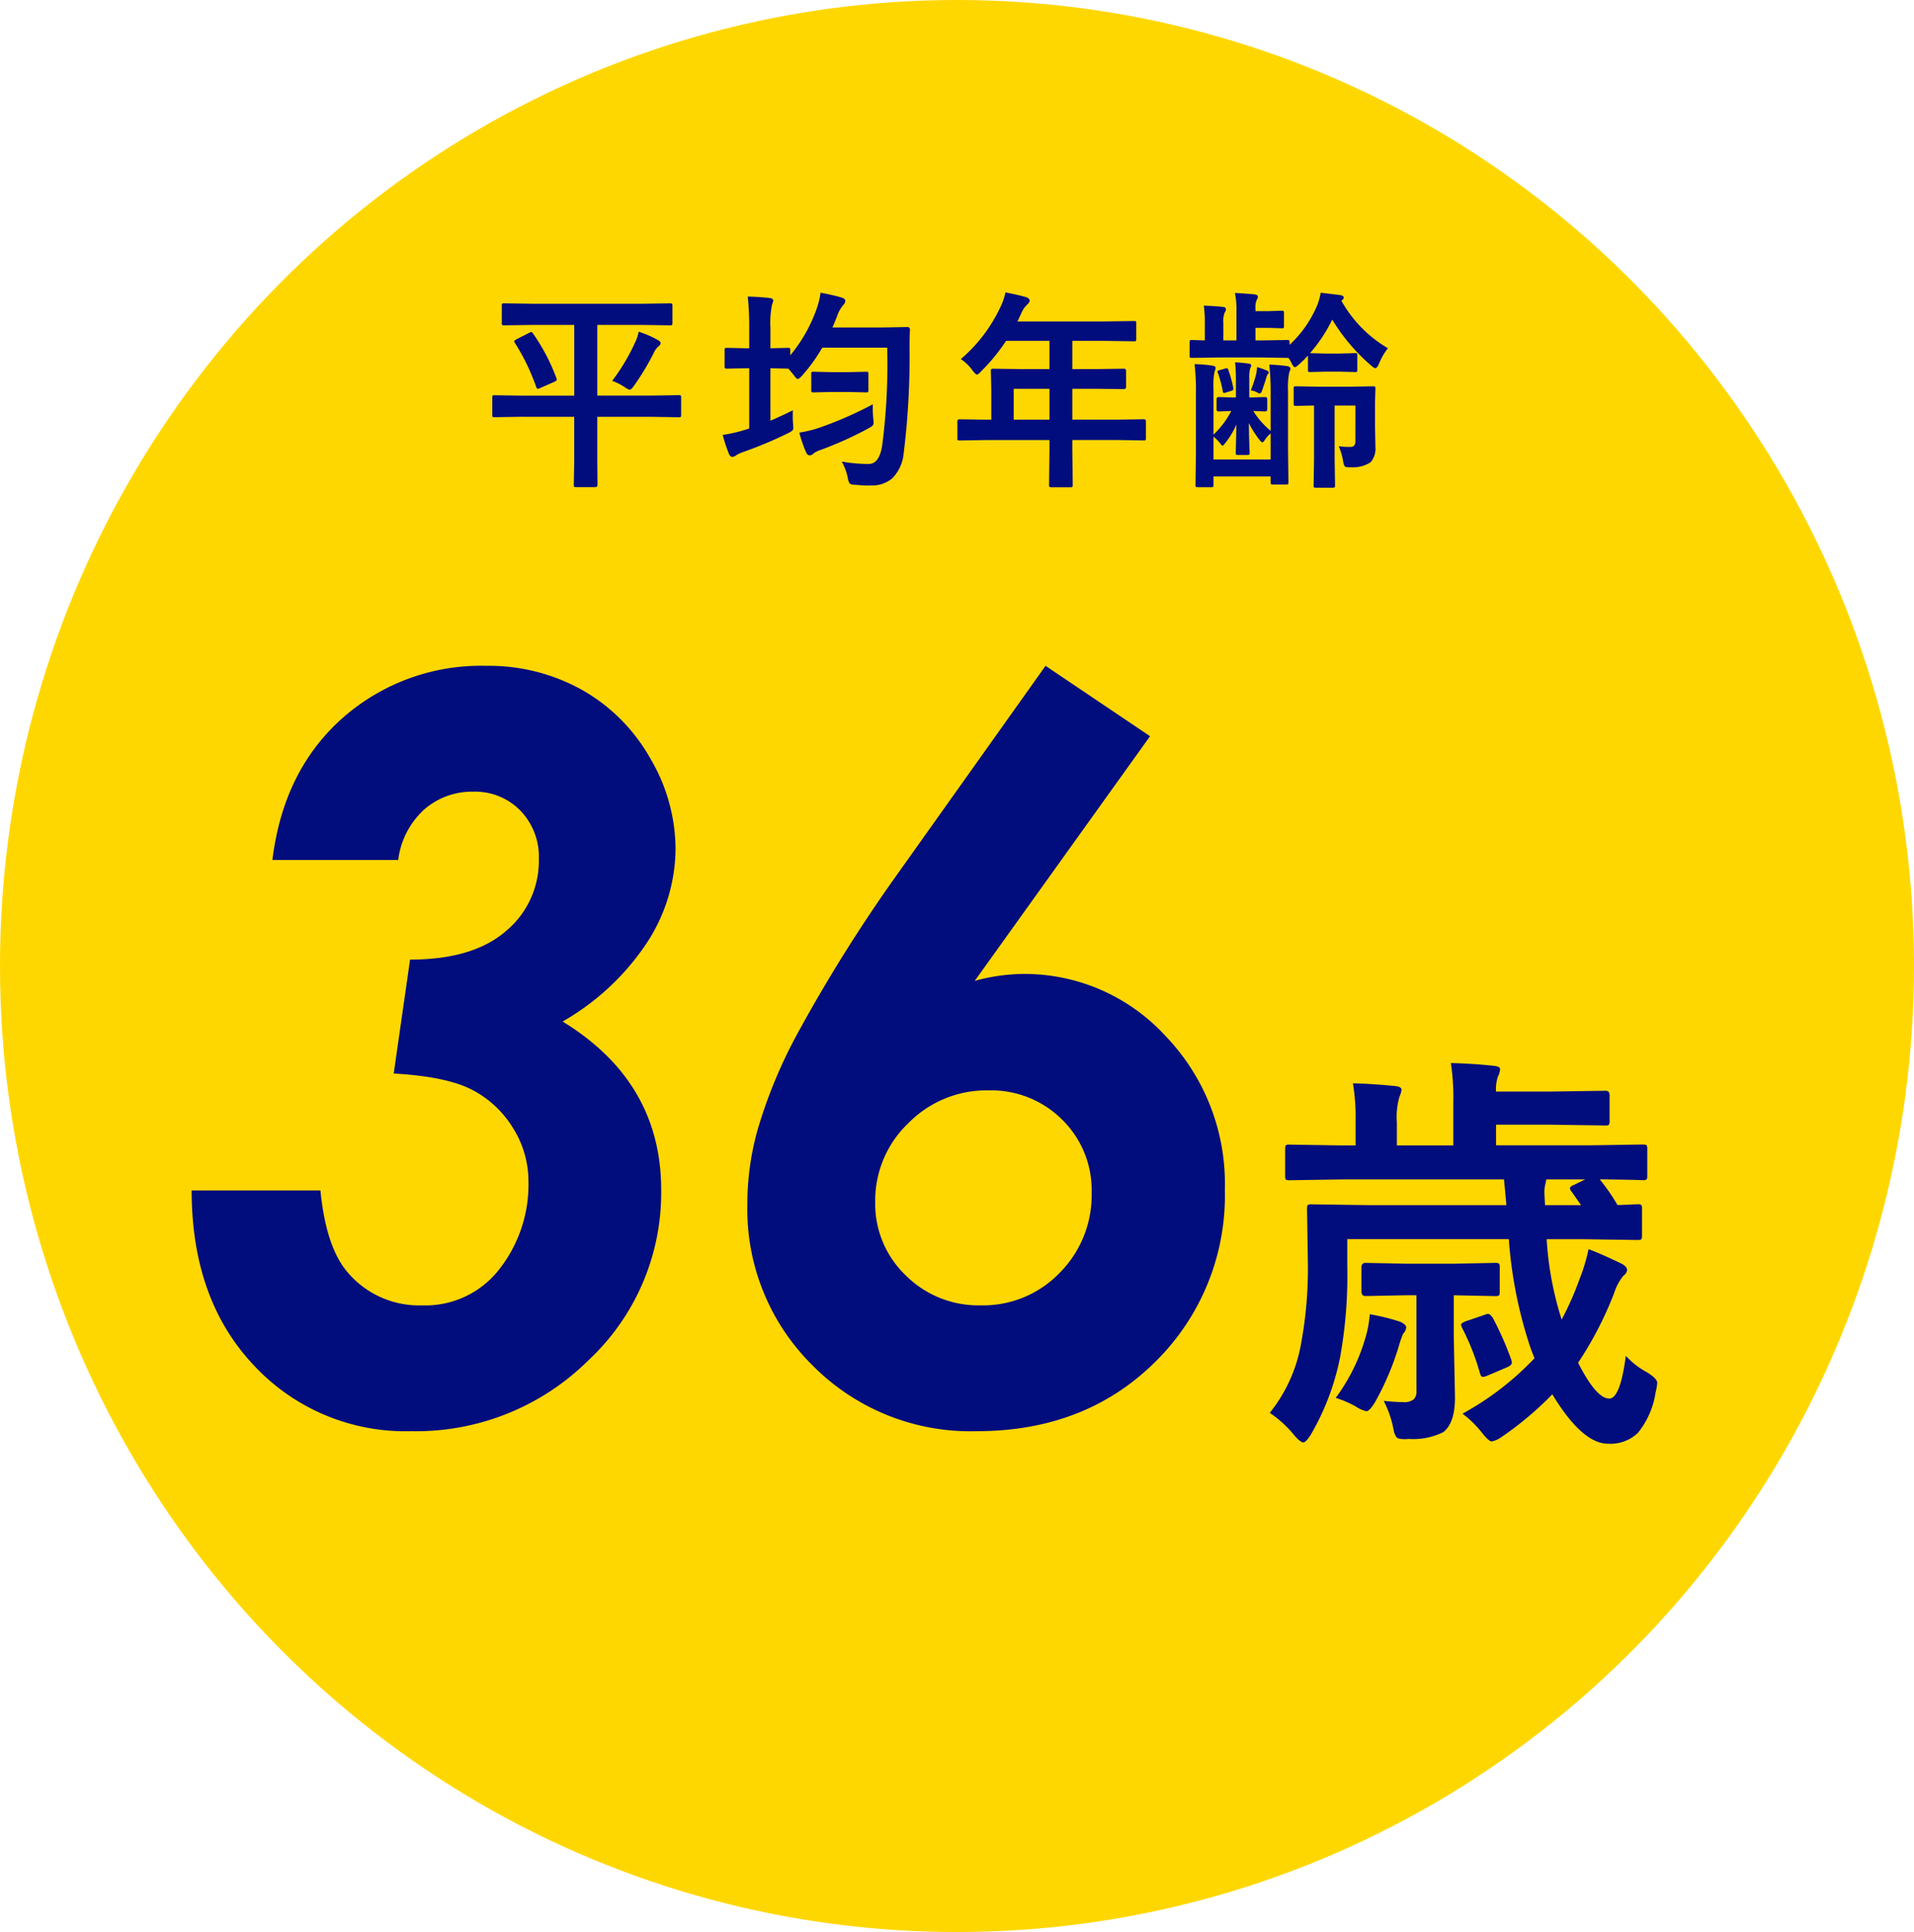
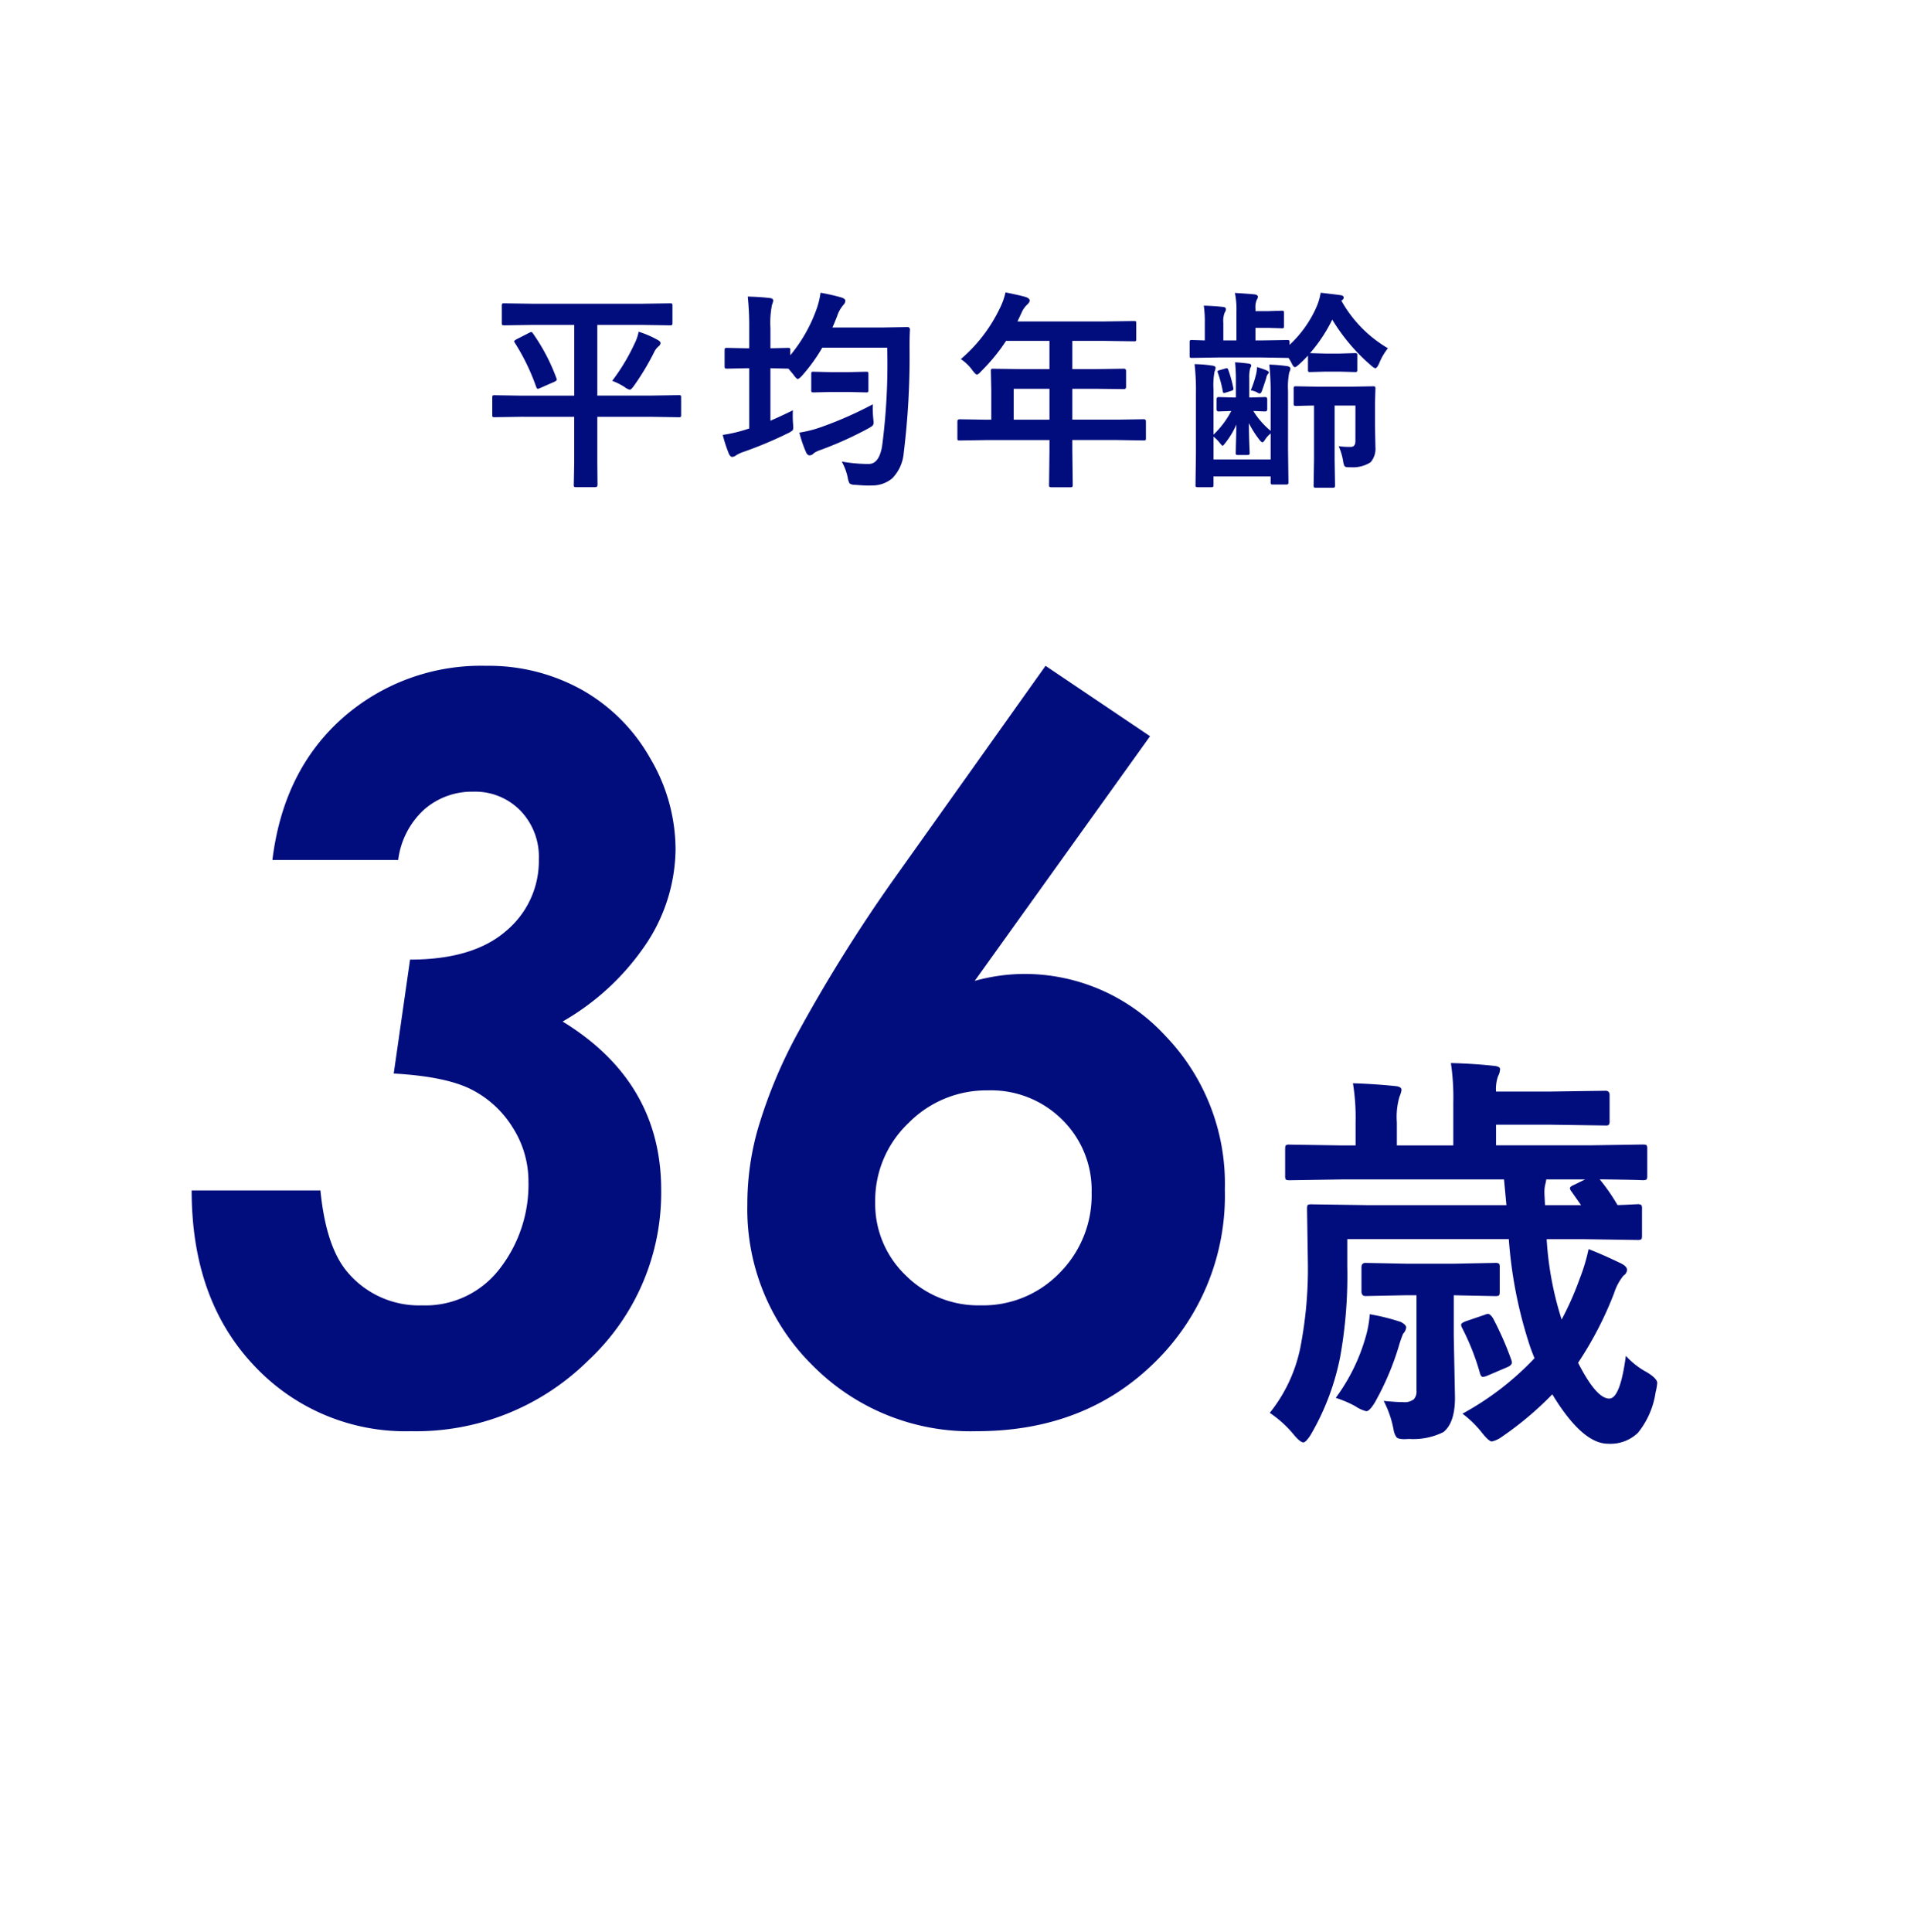
<svg xmlns="http://www.w3.org/2000/svg" width="217" height="219">
  <g transform="translate(-.463)">
-     <ellipse cx="108.5" cy="109.5" rx="108.5" ry="109.5" transform="translate(.463)" style="fill:gold" />
    <path d="M45.608 97.485H31.346q1.235-10.107 7.917-16.06a23.689 23.689 0 0 1 16.34-5.952 21.675 21.675 0 0 1 10.837 2.723 20.388 20.388 0 0 1 7.721 7.721 20.366 20.366 0 0 1 2.893 10.334 19.668 19.668 0 0 1-3.173 10.5 28.358 28.358 0 0 1-9.63 9.041q11.174 6.849 11.174 19.09a25.981 25.981 0 0 1-8.254 19.317 27.752 27.752 0 0 1-20.1 8.03 23.461 23.461 0 0 1-17.831-7.469q-7.048-7.468-7.048-19.821h14.6q.618 6.289 2.976 9.153a10.611 10.611 0 0 0 8.535 3.875 10.609 10.609 0 0 0 8.816-4.155 15.541 15.541 0 0 0 3.257-9.883 11.307 11.307 0 0 0-1.769-6.093 11.754 11.754 0 0 0-4.661-4.324q-2.892-1.488-8.844-1.825l1.853-12.915q7.131 0 10.865-3.229a10.335 10.335 0 0 0 3.734-8.17 7.5 7.5 0 0 0-2.106-5.5 7.145 7.145 0 0 0-5.306-2.134 8.24 8.24 0 0 0-5.587 2.021 9.306 9.306 0 0 0-2.947 5.725Zm73.394-22.012 11.848 7.978-19.878 27.735a21.3 21.3 0 0 1 5.391-.786 21.686 21.686 0 0 1 16.229 7.019 24.157 24.157 0 0 1 6.738 17.407 26.406 26.406 0 0 1-7.917 19.569q-7.921 7.834-20.221 7.834a25.16 25.16 0 0 1-18.586-7.44 24.828 24.828 0 0 1-7.412-18.221 31.115 31.115 0 0 1 1.123-8.367 55.3 55.3 0 0 1 4.6-11.118 176.416 176.416 0 0 1 10.79-17.296Zm-6.51 48.123a12.406 12.406 0 0 0-9.041 3.715 12.121 12.121 0 0 0-3.762 8.948 11.217 11.217 0 0 0 3.453 8.3 11.646 11.646 0 0 0 8.507 3.405 12.057 12.057 0 0 0 8.956-3.686 12.466 12.466 0 0 0 3.622-9.09 11.193 11.193 0 0 0-3.341-8.273 11.421 11.421 0 0 0-8.394-3.319Zm53.777 36.647a32.689 32.689 0 0 0 8.17-6.288q-.39-.941-.643-1.744a50.092 50.092 0 0 1-2.272-11.75h-18.313v3.1a52.021 52.021 0 0 1-.8 10.212 28.322 28.322 0 0 1-3.353 8.878q-.551.849-.826.849-.321 0-.987-.757a12.683 12.683 0 0 0-2.823-2.592 17.292 17.292 0 0 0 3.47-7.413 46.843 46.843 0 0 0 .849-9.776l-.092-5.921q0-.39.092-.459a.857.857 0 0 1 .436-.069l6.334.092h15.743l-.275-2.915h-18.341l-5.967.092q-.367 0-.436-.092a.79.79 0 0 1-.069-.413v-3.026q0-.367.092-.436a.717.717 0 0 1 .413-.069l5.967.092h1.515v-2.616a24.137 24.137 0 0 0-.3-4.429q2.41.069 4.842.321.666.069.666.436a3.06 3.06 0 0 1-.229.757 8.171 8.171 0 0 0-.3 2.915v2.616h6.4v-4.887a26.3 26.3 0 0 0-.275-4.452q2.662.069 4.911.321.666.069.666.367a1.849 1.849 0 0 1-.229.8 4.429 4.429 0 0 0-.229 1.744h6.016l6.4-.092q.459 0 .459.5v2.869a.837.837 0 0 1-.092.5.6.6 0 0 1-.367.069l-6.4-.092h-6.013v2.341h10.625l5.967-.092q.413 0 .482.092a.79.79 0 0 1 .069.413v3.029q0 .367-.092.436a.926.926 0 0 1-.459.069q-.092 0-.643-.023-1.9-.046-4.2-.069a21.868 21.868 0 0 1 2.02 2.915q.872-.023 1.675-.069.528-.023.574-.023a.726.726 0 0 1 .459.092.79.79 0 0 1 .069.413v3.042q0 .367-.092.436a.857.857 0 0 1-.436.069l-6.242-.092h-4.039a37.044 37.044 0 0 0 1.7 9.111 34.775 34.775 0 0 0 2.065-4.682 20.657 20.657 0 0 0 .987-3.3q1.4.528 3.465 1.515.9.39.9.849a.867.867 0 0 1-.413.643 6.012 6.012 0 0 0-1.056 1.974 40.194 40.194 0 0 1-4.085 7.895q2.065 4.062 3.534 4.062 1.239 0 1.882-4.842a9.014 9.014 0 0 0 2.387 1.859q1.17.711 1.17 1.216a6.173 6.173 0 0 1-.184 1.056 9.479 9.479 0 0 1-2 4.59 4.5 4.5 0 0 1-3.4 1.239q-2.915 0-6.311-5.6a37.6 37.6 0 0 1-5.76 4.842 2.958 2.958 0 0 1-1.1.5q-.321 0-1.079-.941a11.79 11.79 0 0 0-2.249-2.207Zm12.37-25.175a.784.784 0 0 1-.184-.367q0-.207.459-.39l1.262-.62h-4.406a3.157 3.157 0 0 1-.092.482 3.623 3.623 0 0 0-.115 1.033q0 .229.069 1.4h4.085Zm-13.356 11.75v4.543l.138 7.068q0 2.846-1.308 3.9a7.689 7.689 0 0 1-3.9.78q-.413.023-.528.023-.711 0-.9-.229a2.022 2.022 0 0 1-.321-.826 11.644 11.644 0 0 0-1.125-3.282q1.423.138 2.2.138a1.731 1.731 0 0 0 1.216-.321 1.311 1.311 0 0 0 .3-.987v-10.807h-1.163l-4.613.092q-.459 0-.459-.528v-2.731q0-.5.459-.5l4.613.092h5.439l4.613-.092a.78.78 0 0 1 .482.092.79.79 0 0 1 .069.413v2.731q0 .39-.092.459a.926.926 0 0 1-.459.069l-4.567-.092Zm-13.38 11.633a21.491 21.491 0 0 0 3.419-7 12 12 0 0 0 .436-2.479 23.894 23.894 0 0 1 3.511.872q.62.321.62.62a1.132 1.132 0 0 1-.344.711 12.492 12.492 0 0 0-.5 1.446 31.423 31.423 0 0 1-2.685 6.311q-.62 1.033-.987 1.033a3.823 3.823 0 0 1-1.262-.574 12.726 12.726 0 0 0-2.208-.94Zm17.809-9.065a36.245 36.245 0 0 1 2.111 4.8 1.256 1.256 0 0 1 .046.275q0 .321-.666.574l-2.111.9a1.564 1.564 0 0 1-.5.138q-.229 0-.344-.436a27.021 27.021 0 0 0-2.02-5.118 1.066 1.066 0 0 1-.115-.344q0-.207.551-.413l2.157-.734a.889.889 0 0 1 .344-.092q.227-.007.547.452ZM59.546 47.245l-3 .047q-.2 0-.234-.047a.4.4 0 0 1-.036-.206v-1.98q0-.187.047-.223a.437.437 0 0 1 .223-.035l3 .047h6.023v-8.016h-4.734l-3.211.047q-.2 0-.234-.059a.473.473 0 0 1-.035-.234v-1.91a.427.427 0 0 1 .047-.258.437.437 0 0 1 .223-.035l3.211.047h12.386l3.211-.047q.188 0 .234.059a.473.473 0 0 1 .035.234v1.91q0 .211-.059.258a.366.366 0 0 1-.211.035l-3.211-.047h-5.038v8.007h6.211l3.023-.047a.371.371 0 0 1 .234.047.4.4 0 0 1 .035.211v1.989q0 .176-.047.217a.384.384 0 0 1-.223.041l-3.023-.047h-6.21v5.18l.023 2.52q0 .27-.246.27h-2.184q-.188 0-.223-.047a.437.437 0 0 1-.035-.223l.047-2.52v-5.18Zm10.324-4.078a22.663 22.663 0 0 0 2.543-4.23 5.092 5.092 0 0 0 .457-1.336 11.314 11.314 0 0 1 2.191.949q.293.164.293.34a.507.507 0 0 1-.223.363 2.061 2.061 0 0 0-.551.762 29.269 29.269 0 0 1-2.215 3.68q-.34.48-.5.48a1.493 1.493 0 0 1-.574-.293 7.189 7.189 0 0 0-1.42-.715Zm-8.953-5.328a21.876 21.876 0 0 1 2.625 5.016.533.533 0 0 1 .047.176q0 .105-.246.234l-1.629.715a.92.92 0 0 1-.281.094q-.094 0-.176-.211a24.387 24.387 0 0 0-2.437-5.024.342.342 0 0 1-.07-.152q0-.07.281-.234l1.445-.735a.489.489 0 0 1 .223-.082q.089.003.218.203Zm34.979 14.48a17.414 17.414 0 0 0 2.73.27h.34q1.172 0 1.51-2.05a71.64 71.64 0 0 0 .574-11.133h-7.358a19.585 19.585 0 0 1-2.285 3.164q-.352.387-.5.387t-.48-.48l-.574-.691h-.047l-1.996-.047v5.953q1.348-.586 2.543-1.184-.012.422-.012.633 0 .469.035.879.023.3.023.434a.5.5 0 0 1-.094.346 2.59 2.59 0 0 1-.562.334 45.32 45.32 0 0 1-4.98 2.086 4.074 4.074 0 0 0-.8.363.957.957 0 0 1-.48.211q-.2 0-.363-.316a15.828 15.828 0 0 1-.715-2.18 16.38 16.38 0 0 0 2.52-.574l.48-.152v-6.833h-.27l-2.227.047q-.211 0-.246-.047a.344.344 0 0 1-.047-.223V39.7q0-.2.059-.234a.473.473 0 0 1 .234-.035l2.227.047h.27v-2.215a33.053 33.053 0 0 0-.164-3.645q1.418.035 2.5.164.387.047.387.293a2.143 2.143 0 0 1-.141.48 10.532 10.532 0 0 0-.176 2.66v2.262l1.992-.047q.187 0 .223.047a.437.437 0 0 1 .035.223v.574a17.2 17.2 0 0 0 2.93-5.1 9.087 9.087 0 0 0 .5-1.992 23.422 23.422 0 0 1 2.332.527q.48.152.48.387a.714.714 0 0 1-.234.48 3.693 3.693 0 0 0-.7 1.266q-.34.867-.527 1.277h5.789l2.707-.047q.293 0 .293.316-.047.668-.047 1.992a89.082 89.082 0 0 1-.668 12.023 4.626 4.626 0 0 1-1.3 2.824 3.533 3.533 0 0 1-2.379.8q-.129.012-.293.012-.516 0-1.512-.082a1.135 1.135 0 0 1-.645-.152 1.9 1.9 0 0 1-.211-.657 6.454 6.454 0 0 0-.68-1.829Zm3.527-6.492q-.012.211-.012.422 0 .6.059 1.207.035.34.035.445a.483.483 0 0 1-.141.375 4.291 4.291 0 0 1-.469.293 40.476 40.476 0 0 1-5.379 2.426 3.092 3.092 0 0 0-.785.375.622.622 0 0 1-.48.246q-.234 0-.387-.316a14.475 14.475 0 0 1-.773-2.261 13.736 13.736 0 0 0 2.52-.645 43.027 43.027 0 0 0 5.812-2.567Zm-2.789-1.394H94.7l-1.992.047q-.2 0-.234-.047a.4.4 0 0 1-.035-.211v-1.828q0-.187.047-.223a.437.437 0 0 1 .223-.035l1.992.047h1.934l2.016-.047q.2 0 .234.047a.4.4 0 0 1 .035.211v1.828q0 .188-.047.223a.437.437 0 0 1-.223.035Zm15.642 5.449-3 .047q-.2 0-.234-.047a.4.4 0 0 1-.035-.211v-1.91q0-.234.27-.234l3 .047h.574V44.21l-.047-2.156q0-.187.047-.223a.473.473 0 0 1 .234-.035l3.291.043h3.07v-3.2h-4.92a21.277 21.277 0 0 1-2.812 3.434q-.34.387-.5.387-.129 0-.48-.457a5.125 5.125 0 0 0-1.336-1.3 17.487 17.487 0 0 0 4.441-5.8 7.576 7.576 0 0 0 .621-1.758q1.523.3 2.309.527.434.152.434.41 0 .176-.293.457a2.629 2.629 0 0 0-.609.867l-.48 1.031h9.914l3.293-.047q.188 0 .223.047a.4.4 0 0 1 .035.211v1.781q0 .188-.047.223a.4.4 0 0 1-.211.035l-3.299-.048h-3.691v3.2h2.566l3.281-.047q.246 0 .246.258v1.8q0 .258-.246.258l-3.281-.039h-2.566v3.5h5.086l3-.047q.258 0 .258.234v1.91a.352.352 0 0 1-.041.217.352.352 0 0 1-.217.041l-3-.047h-5.086v1.172l.047 3.914q0 .187-.059.234a.366.366 0 0 1-.211.035h-2.133q-.211 0-.246-.059a.366.366 0 0 1-.035-.211l.047-3.914v-1.166Zm3.117-2.309h4.055v-3.5h-4.055Zm23.224-2.566 1.629.047h.34v-1.922a19.95 19.95 0 0 0-.094-2.062q.6.023 1.512.141.316.035.316.223a.4.4 0 0 1-.059.188q-.059.129-.07.164a4.309 4.309 0 0 0-.094 1.113v2.156h.188l1.605-.047q.246 0 .246.258v1.113q0 .258-.246.258l-.434-.012q-.422-.023-.9-.035a9.275 9.275 0 0 0 1.968 2.249v-4.172a30.328 30.328 0 0 0-.152-3.34 20.154 20.154 0 0 1 2.051.176q.34.07.34.281a.88.88 0 0 1-.129.41 8.554 8.554 0 0 0-.141 2.109v6.609l.047 3.738q0 .188-.059.234a.366.366 0 0 1-.211.035h-1.489q-.187 0-.223-.047a.437.437 0 0 1-.035-.223v-.642h-6.48v.961q0 .187-.059.223a.366.366 0 0 1-.211.035h-1.511q-.187 0-.223-.047a.4.4 0 0 1-.035-.211l.047-3.656v-6.673a27.078 27.078 0 0 0-.152-3.363 15.223 15.223 0 0 1 2.063.176q.316.059.316.234a1.034 1.034 0 0 1-.117.434 8.438 8.438 0 0 0-.117 2.039v5.109a10.116 10.116 0 0 0 2.015-2.679l-1.442.05q-.223 0-.223-.258v-1.116q.001-.258.223-.258Zm5.906 7.078v-2.953a2.92 2.92 0 0 0-.68.773q-.167.234-.257.234t-.293-.234a11.416 11.416 0 0 1-1.242-1.945q.012 1.395.059 2.531.035.855.035.9 0 .188-.27.188h-1.099q-.211 0-.211-.187l.023-1.078q.035-1.008.047-2.191a9.18 9.18 0 0 1-1.23 2.063q-.258.34-.328.34t-.316-.316a4.4 4.4 0 0 0-.715-.715v2.59Zm9.553-12.058q.2 0 .234.047a.4.4 0 0 1 .035.211v1.629q0 .188-.047.223a.437.437 0 0 1-.223.035l-1.746-.047h-1.583l-1.734.047q-.187 0-.223-.047a.4.4 0 0 1-.035-.211v-1.605q-.48.516-.984.973-.375.34-.5.34-.164 0-.41-.527a3.616 3.616 0 0 0-.316-.527h-.168l-2.836-.047h-4.969l-2.965.047q-.2 0-.234-.047a.4.4 0 0 1-.035-.211v-1.491a.4.4 0 0 1 .047-.246.437.437 0 0 1 .223-.035l1.453.047v-1.992a12.634 12.634 0 0 0-.117-1.945q1.172.035 2.168.141.34.035.34.246a.59.59 0 0 1-.129.375 2.552 2.552 0 0 0-.164 1.184v1.992h1.488v-3.247a9.232 9.232 0 0 0-.176-2.133q1.43.082 2.262.164.34.07.34.246a.623.623 0 0 1-.129.375 2.127 2.127 0 0 0-.141.984v.293h1.512l1.465-.047q.188 0 .223.059a.437.437 0 0 1 .035.223v1.418a.427.427 0 0 1-.047.258.4.4 0 0 1-.211.035l-1.465-.047h-1.513v1.418h.738l2.837-.046q.211 0 .246.047a.371.371 0 0 1 .047.234v.27a13.034 13.034 0 0 0 3.023-4.23 6.546 6.546 0 0 0 .5-1.676q1.676.188 2.32.281.293.07.293.27t-.27.34a14.372 14.372 0 0 0 5.285 5.4 6.844 6.844 0 0 0-.984 1.688q-.258.574-.434.574-.152 0-.5-.316a21.507 21.507 0 0 1-4.395-5.191 17.341 17.341 0 0 1-2.52 3.8l1.758.047h1.582Zm.059 5.941h-2.359v6.129l.047 2.918q0 .187-.059.234a.366.366 0 0 1-.211.035h-1.9q-.187 0-.223-.047a.437.437 0 0 1-.035-.223l.047-2.918v-6.128q-.867.012-1.547.035l-.469.012q-.211 0-.258-.059a.437.437 0 0 1-.035-.223v-1.664a.4.4 0 0 1 .047-.246.555.555 0 0 1 .246-.035l2.613.047h3.41l2.684-.047q.188 0 .234.059a.437.437 0 0 1 .035.223l-.047 1.559v2.672l.047 2.4a2.315 2.315 0 0 1-.551 1.7 3.668 3.668 0 0 1-2.215.563h-.293q-.363 0-.457-.152a1.977 1.977 0 0 1-.152-.574 7.021 7.021 0 0 0-.5-1.664 8.162 8.162 0 0 0 1.371.082q.527 0 .527-.656Zm-11.159-4.359a9.167 9.167 0 0 1 1.137.4q.2.105.2.2a.26.26 0 0 1-.105.188 1.024 1.024 0 0 0-.187.457q-.3.949-.5 1.488-.094.258-.246.258a.4.4 0 0 1-.187-.059 2.043 2.043 0 0 0-.82-.293 12.014 12.014 0 0 0 .621-1.9 3.991 3.991 0 0 0 .087-.739Zm-4.43.668a.533.533 0 0 1-.047-.176q0-.07.141-.117l.738-.211a.825.825 0 0 1 .176-.035q.105 0 .164.176a14.119 14.119 0 0 1 .563 2.016.8.8 0 0 1 .023.152q0 .141-.2.211l-.68.211a1.159 1.159 0 0 1-.2.047q-.094 0-.129-.211a13.644 13.644 0 0 0-.548-2.063Z" style="fill:#010d7d" />
  </g>
</svg>